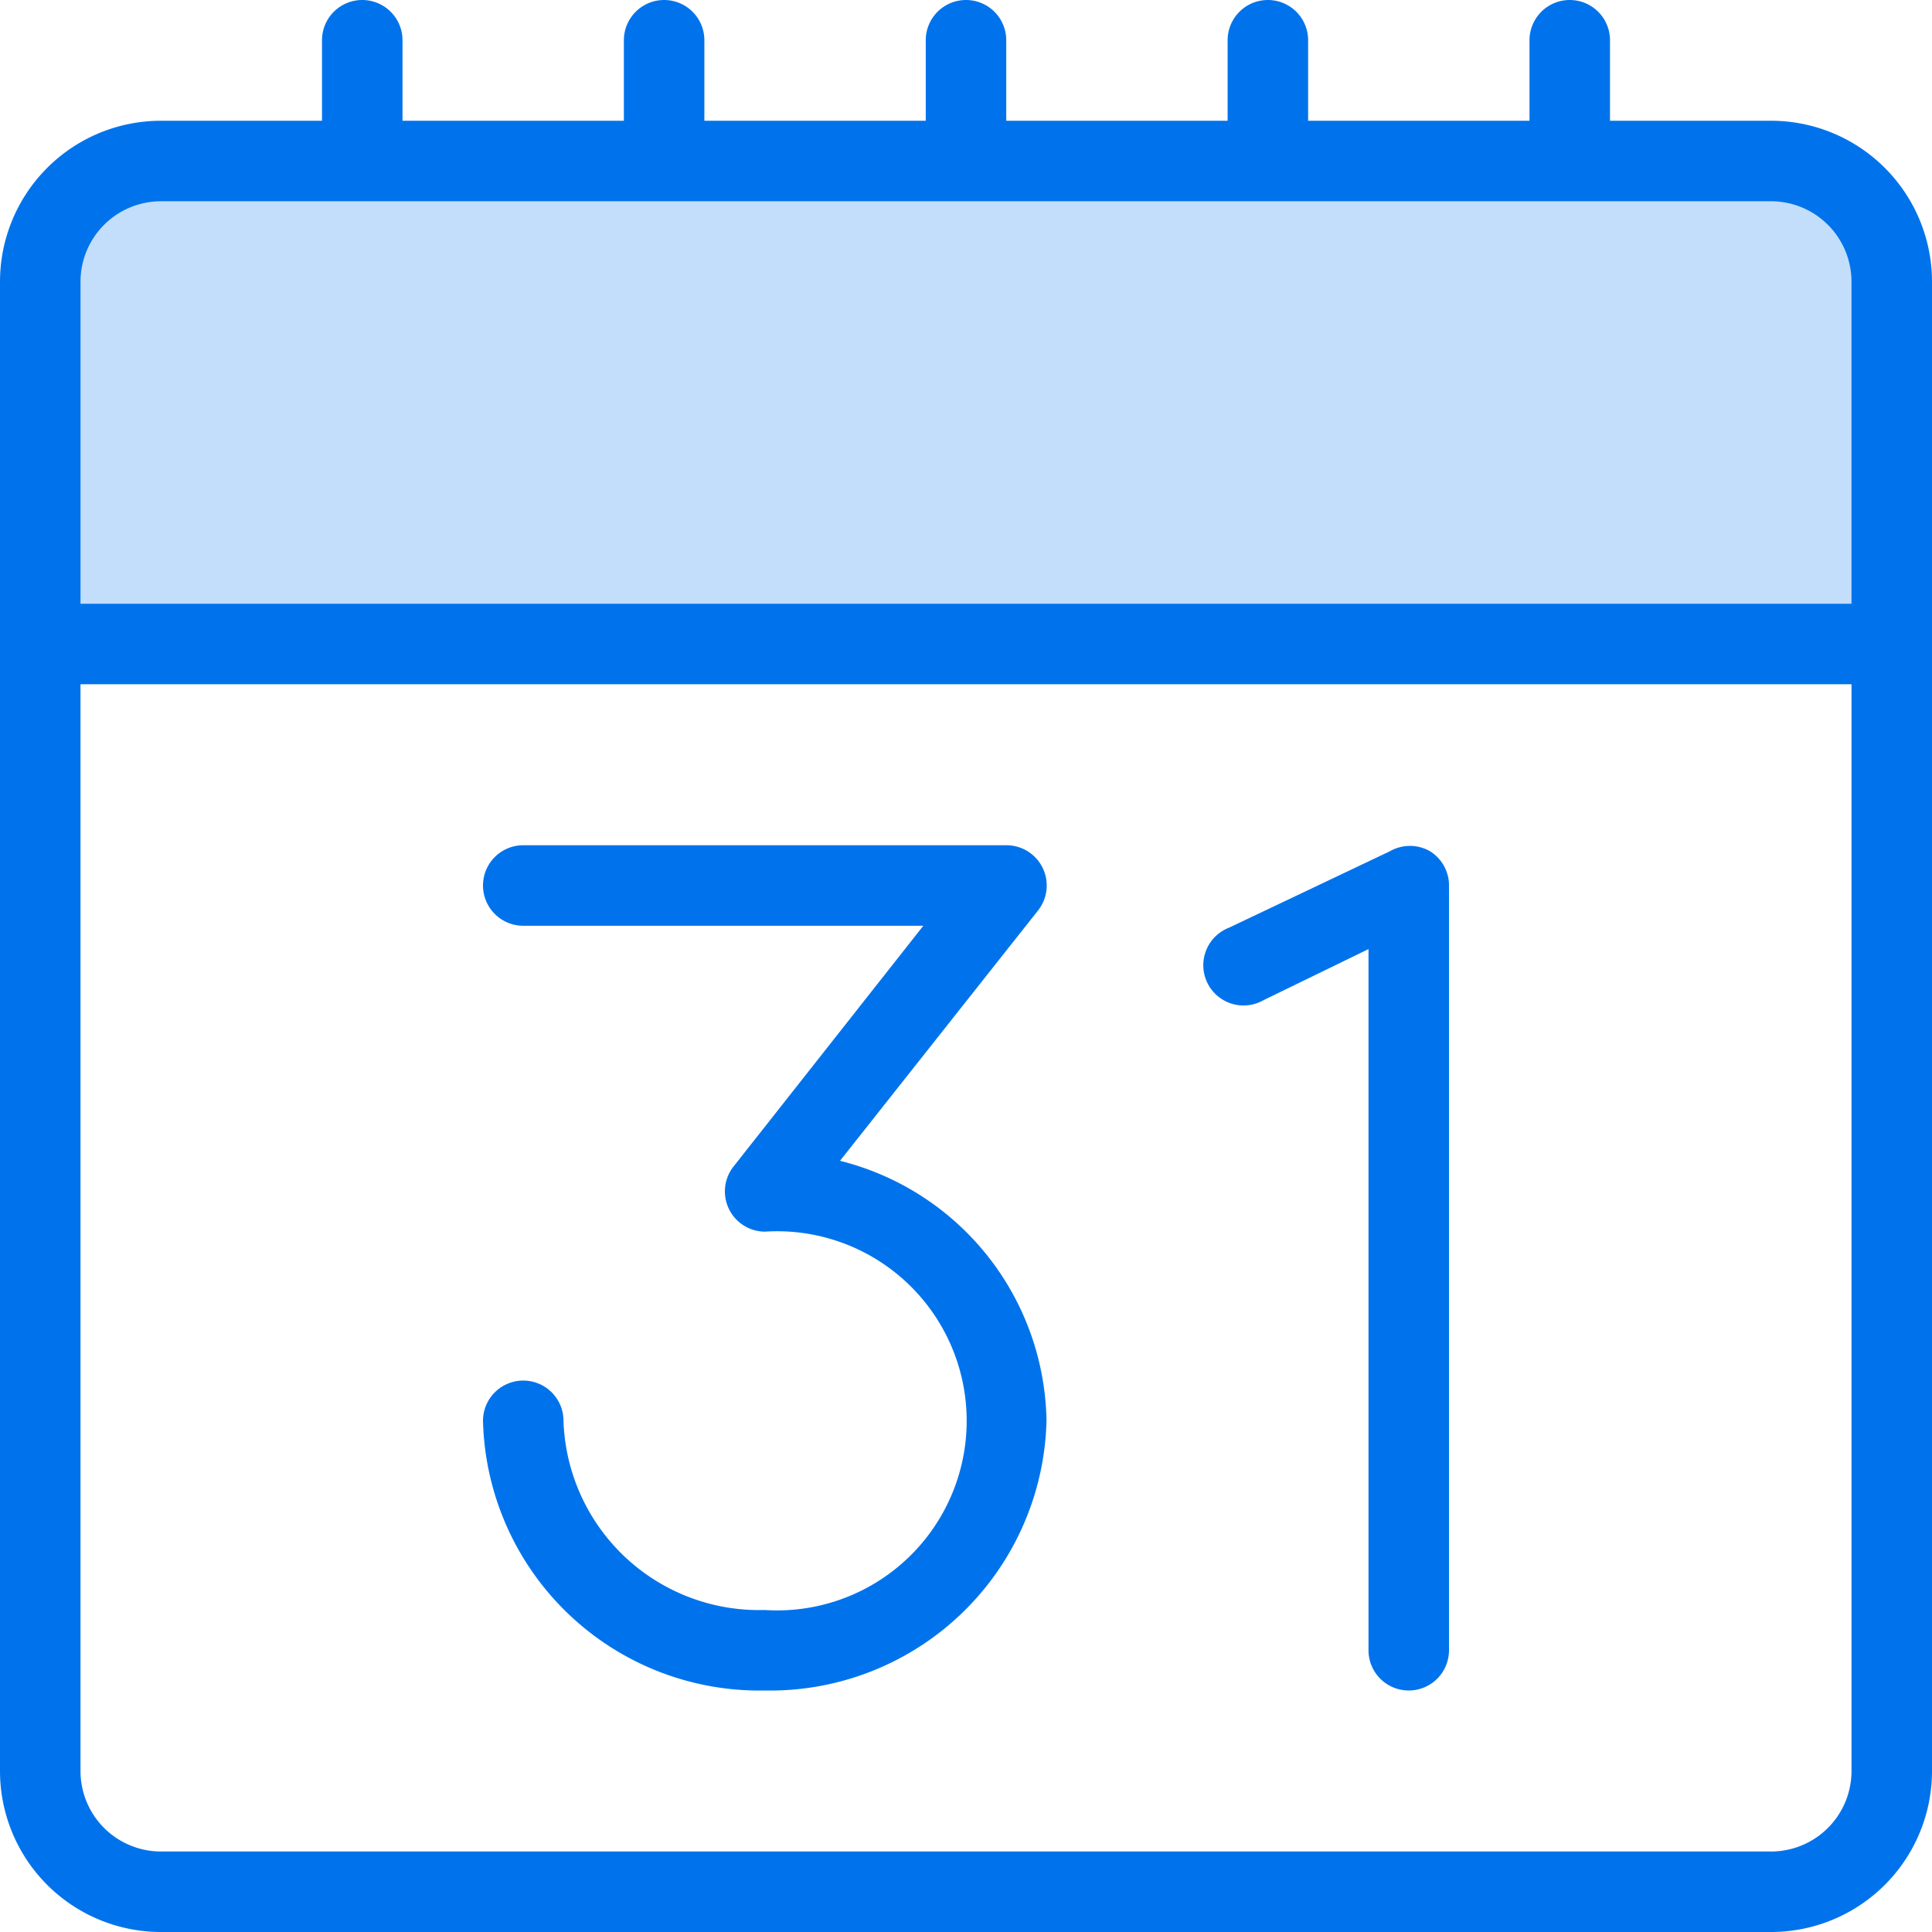
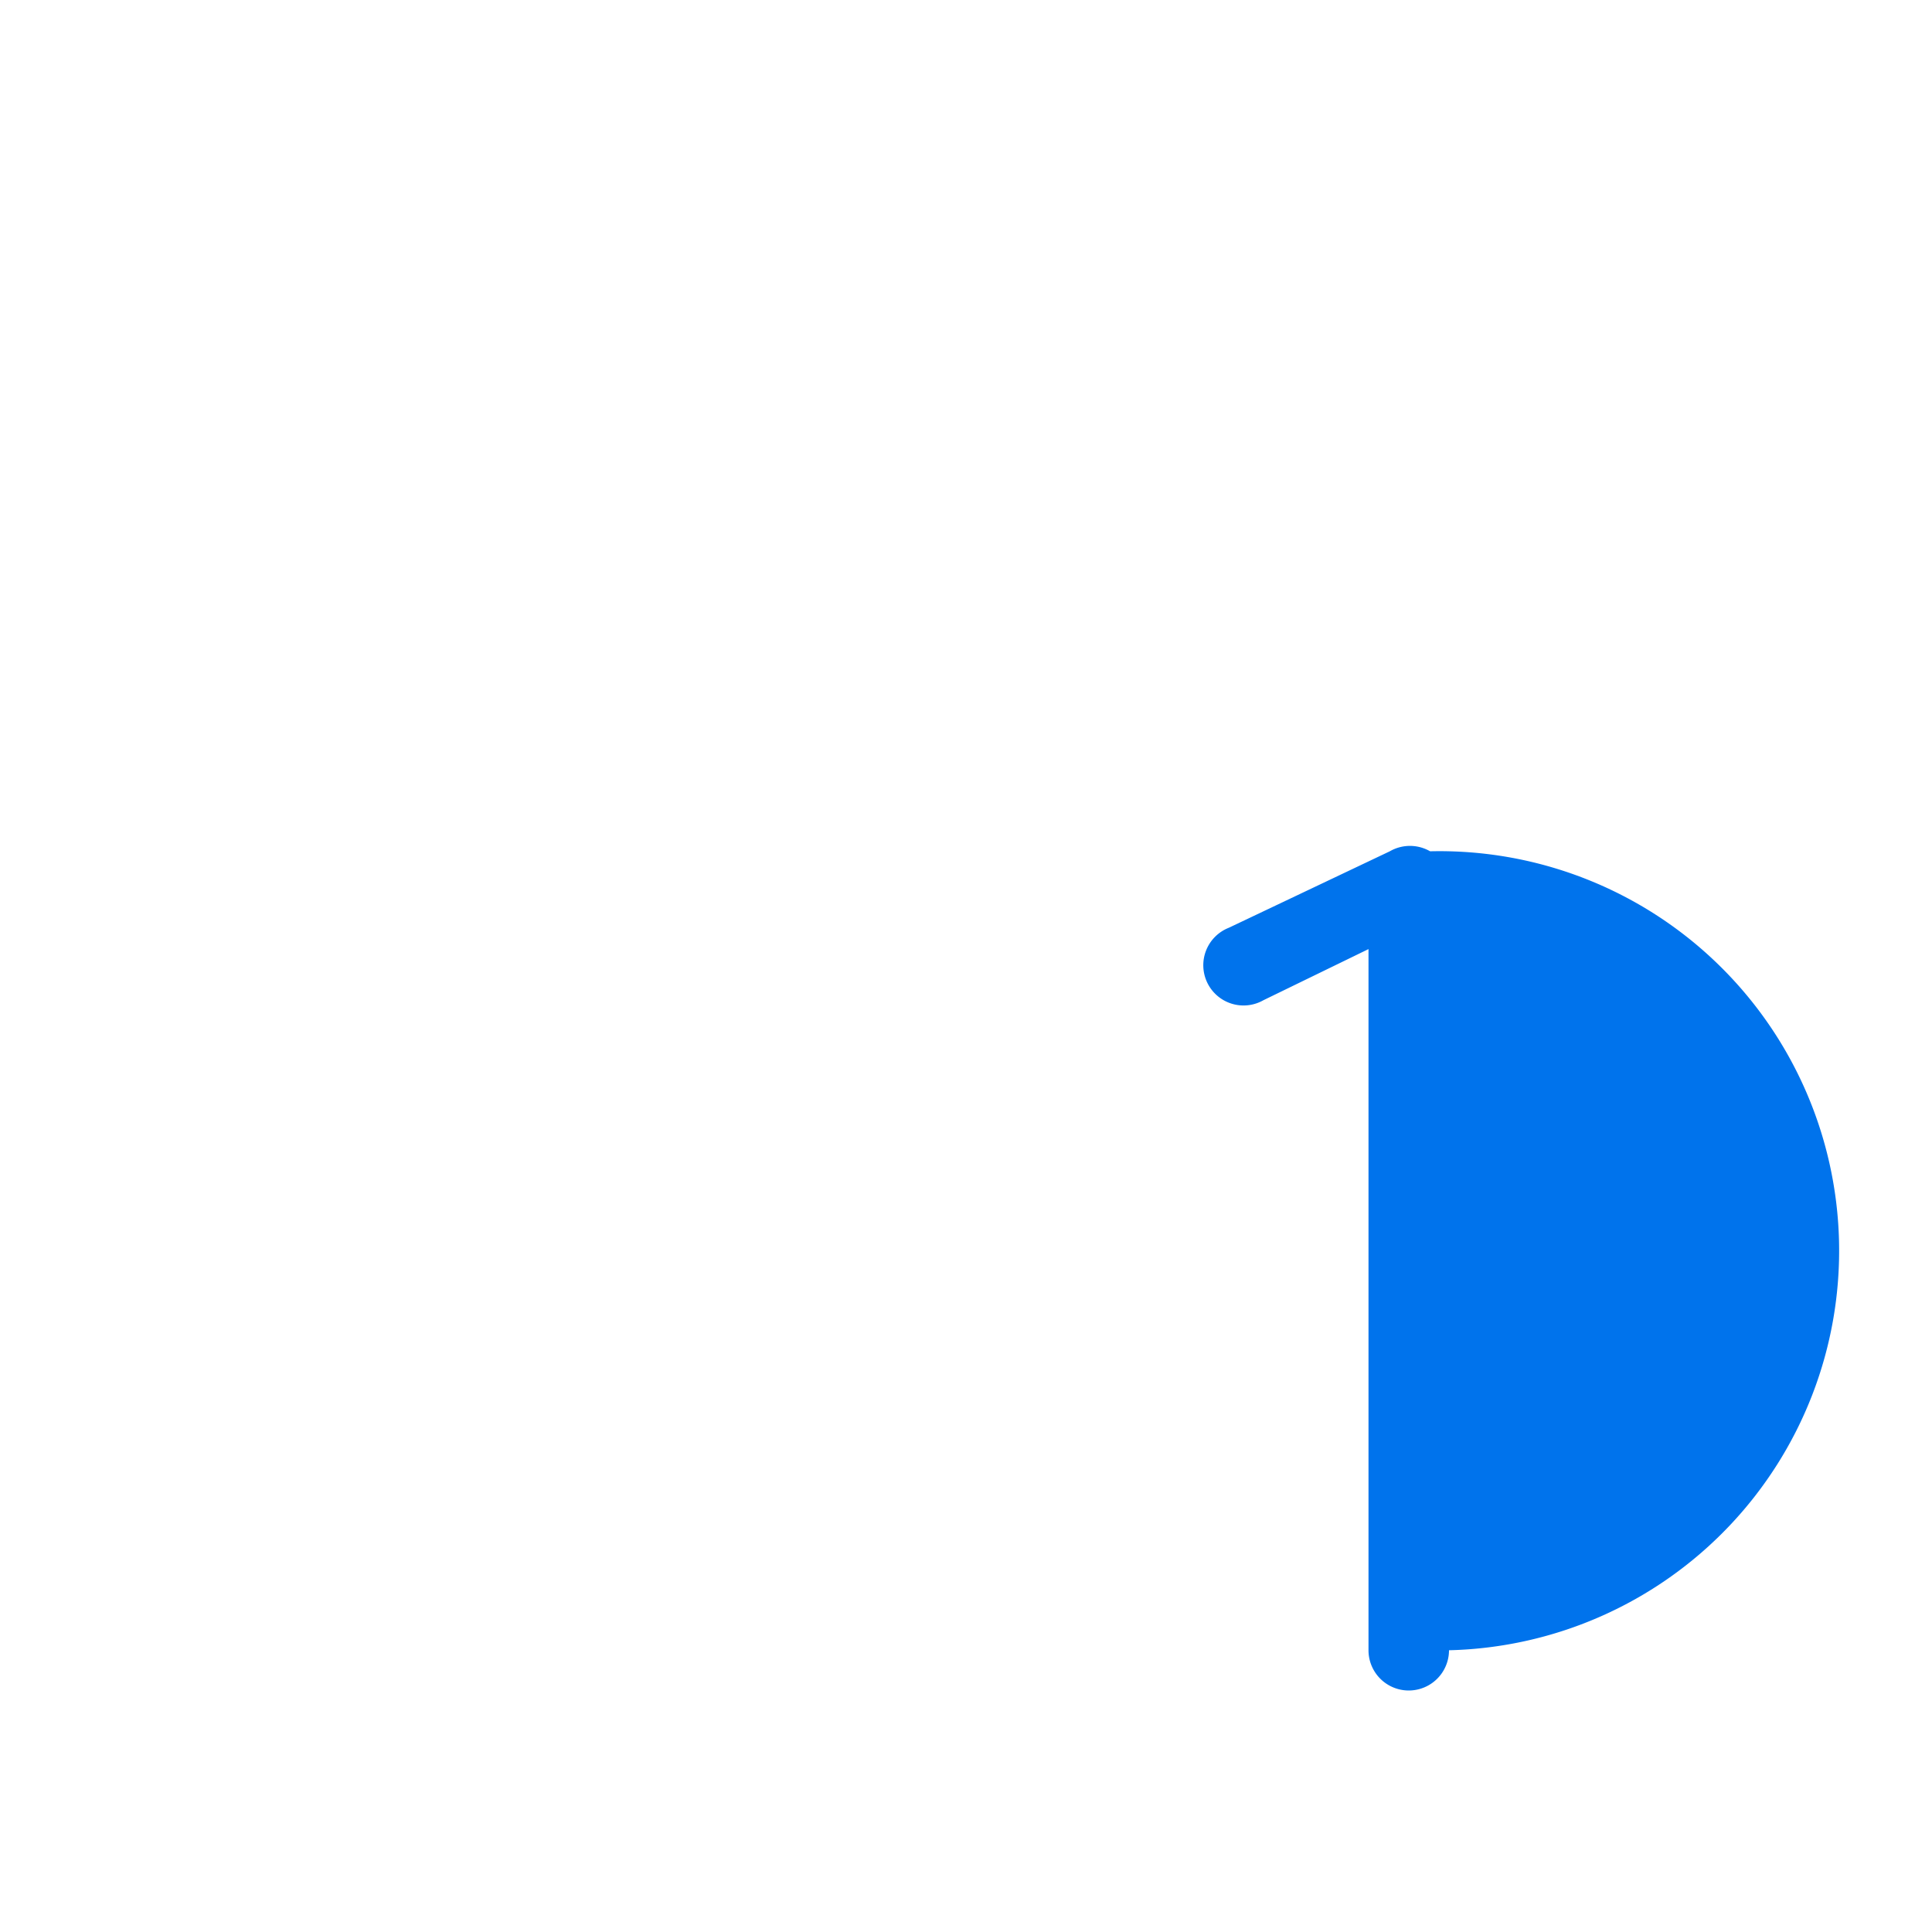
<svg xmlns="http://www.w3.org/2000/svg" viewBox="0 0 48 48">
  <defs>
    <style>.cls-1{fill:#c2defa;}.cls-2{fill:#0073ec;}</style>
  </defs>
  <title>Artboard 5 copy</title>
  <g id="Layer_1" data-name="Layer 1">
-     <path class="cls-1" d="M1,16V7A3,3,0,0,1,4,4H44a3,3,0,0,1,3,3v9Z" />
-     <path class="cls-2" d="M20.87,28.84l4.92-6.22A1,1,0,0,0,25,21H13a1,1,0,0,0,0,2h9.94l-4.73,6A1,1,0,0,0,19,30.6,4.71,4.71,0,1,1,19,40a4.86,4.86,0,0,1-5-4.7,1,1,0,0,0-2,0A6.87,6.87,0,0,0,19,42a6.87,6.87,0,0,0,7-6.7A6.77,6.77,0,0,0,20.87,28.84Z" />
-     <path class="cls-2" d="M35.53,21.15a1,1,0,0,0-1,0l-4,1.9a1,1,0,1,0,.86,1.8L34,23.58V41a1,1,0,0,0,2,0V22A1,1,0,0,0,35.53,21.15Z" />
-     <path class="cls-2" d="M44,3H40V1a1,1,0,0,0-2,0V3H32.5V1a1,1,0,0,0-2,0V3H25V1a1,1,0,0,0-2,0V3H17.5V1a1,1,0,0,0-2,0V3H10V1A1,1,0,0,0,8,1V3H4A4,4,0,0,0,0,7V44a4,4,0,0,0,4,4H44a4,4,0,0,0,4-4V7A4,4,0,0,0,44,3ZM2,7A2,2,0,0,1,4,5H44a2,2,0,0,1,2,2v8H2ZM44,46H4a2,2,0,0,1-2-2V17H46V44A2,2,0,0,1,44,46Z" />
+     <path class="cls-2" d="M35.53,21.15a1,1,0,0,0-1,0l-4,1.9a1,1,0,1,0,.86,1.8L34,23.58V41a1,1,0,0,0,2,0A1,1,0,0,0,35.53,21.15Z" />
  </g>
</svg>